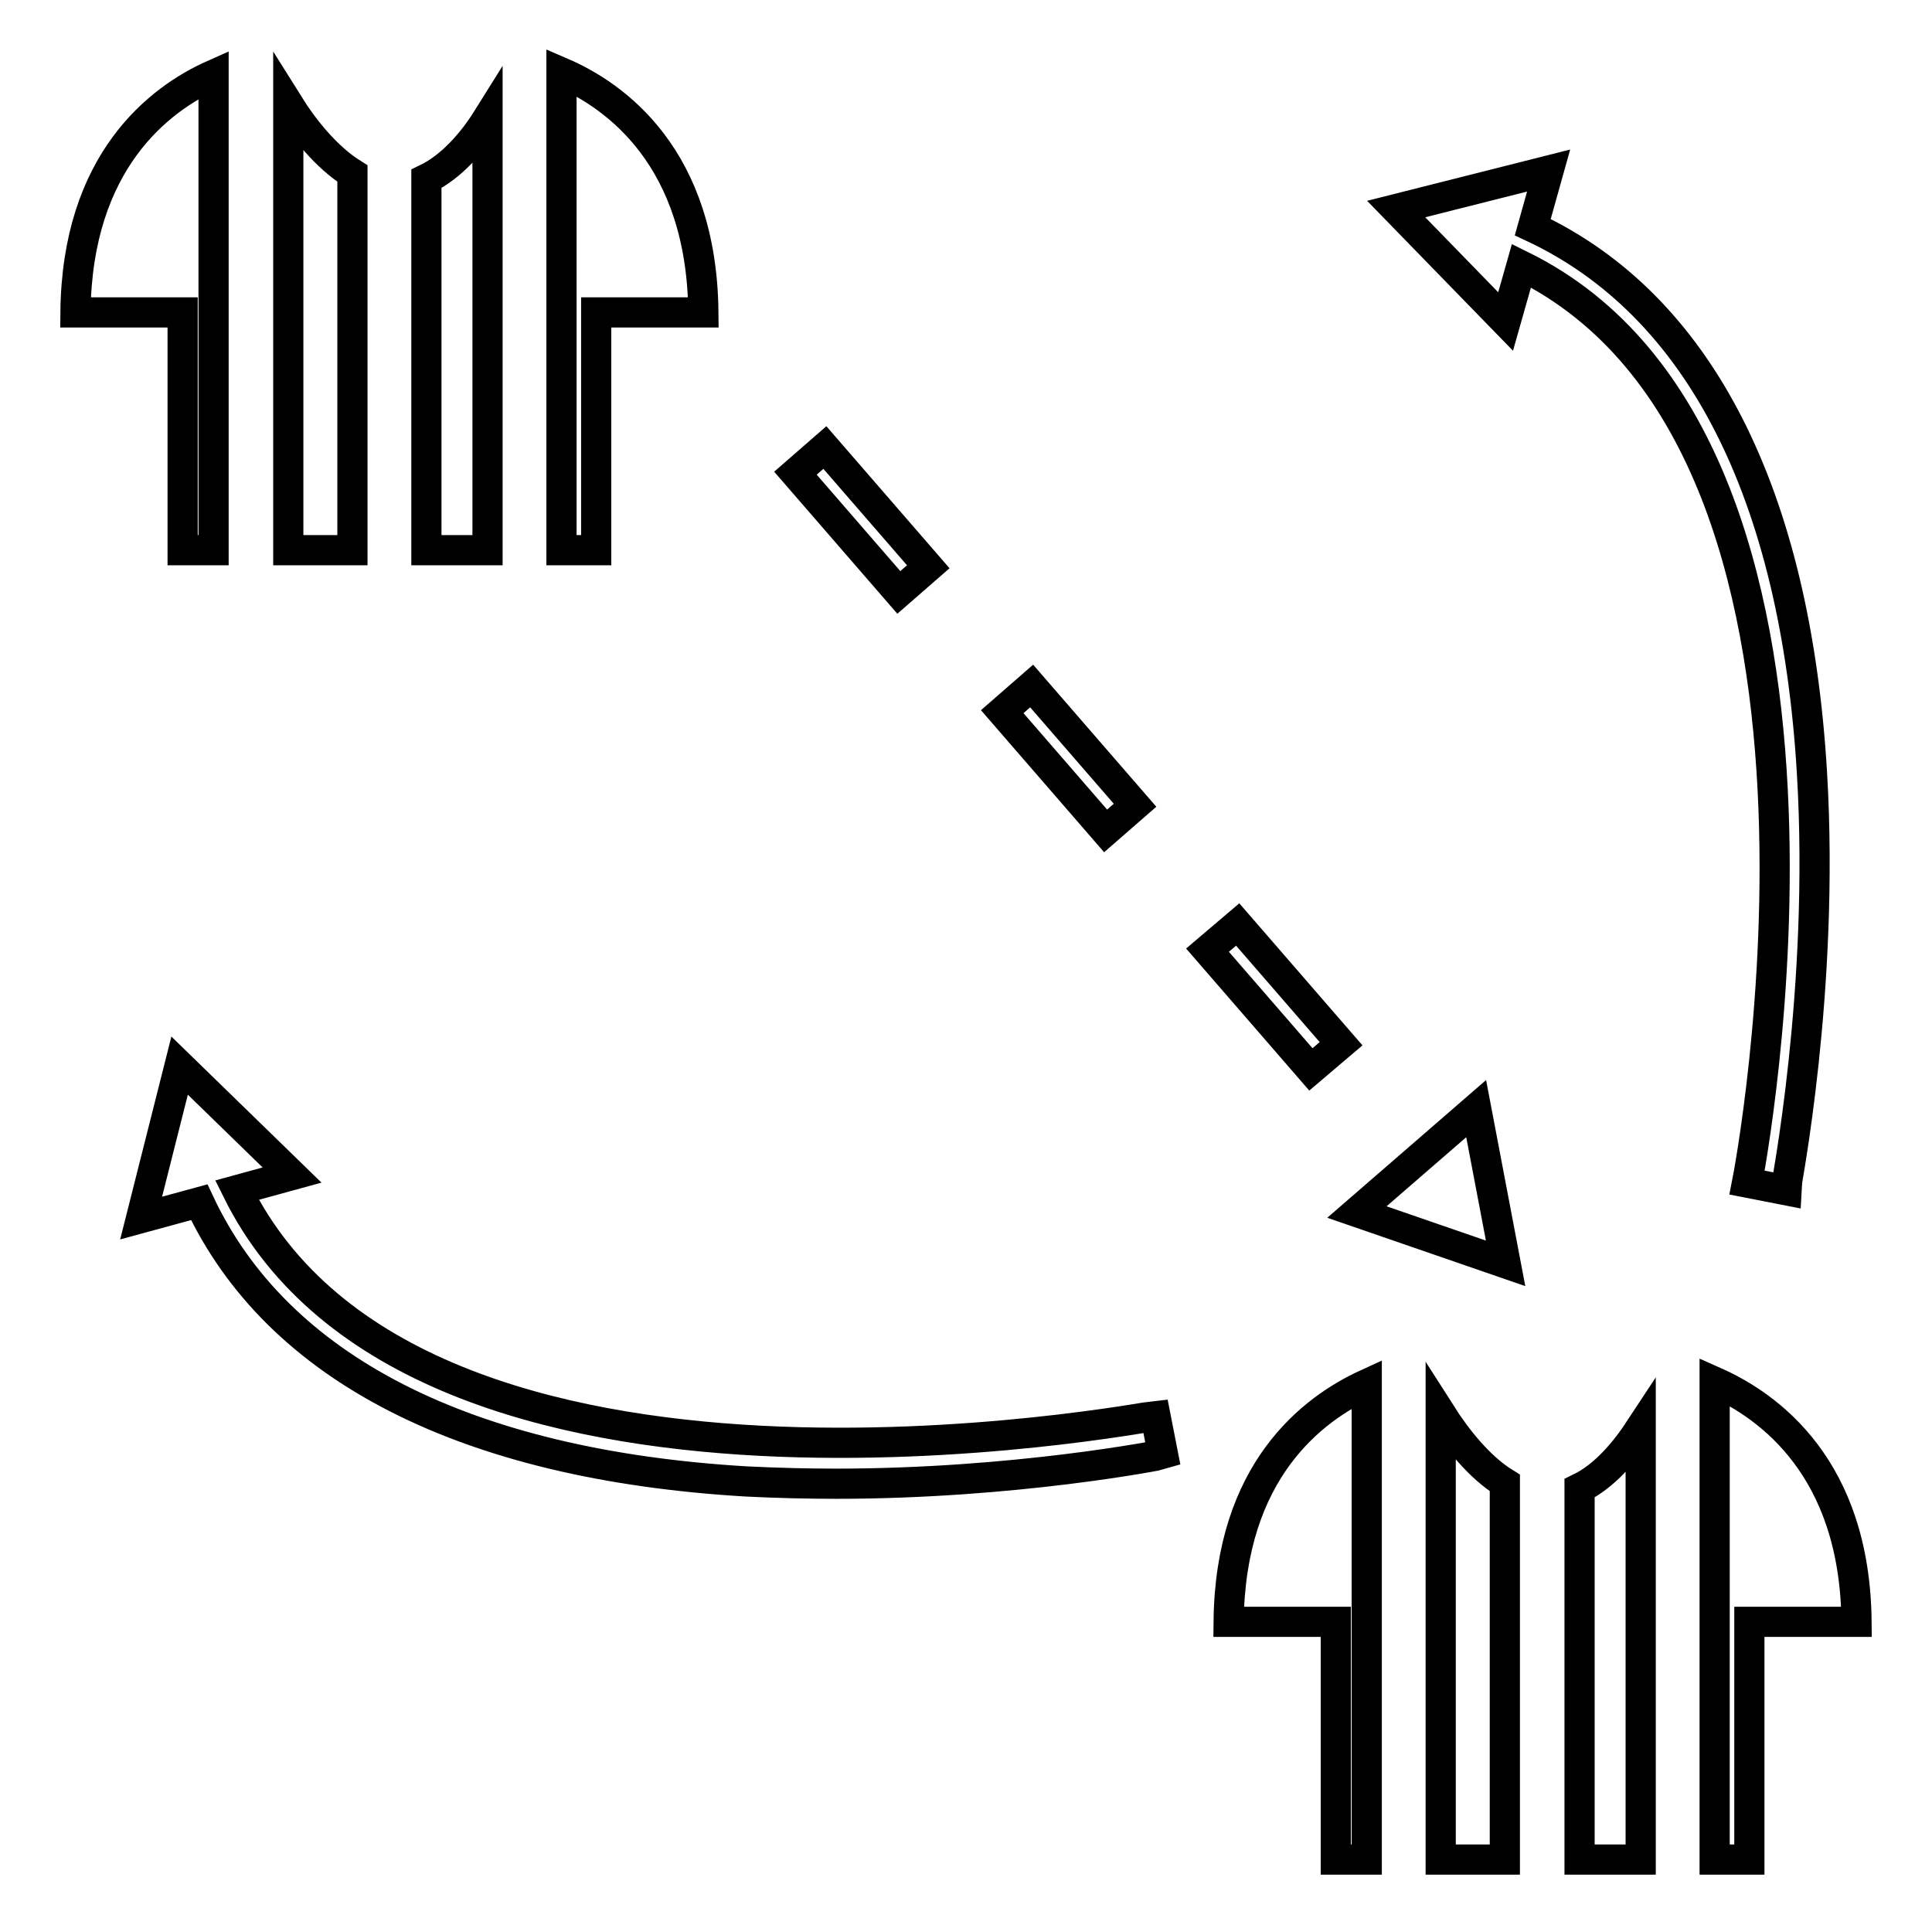
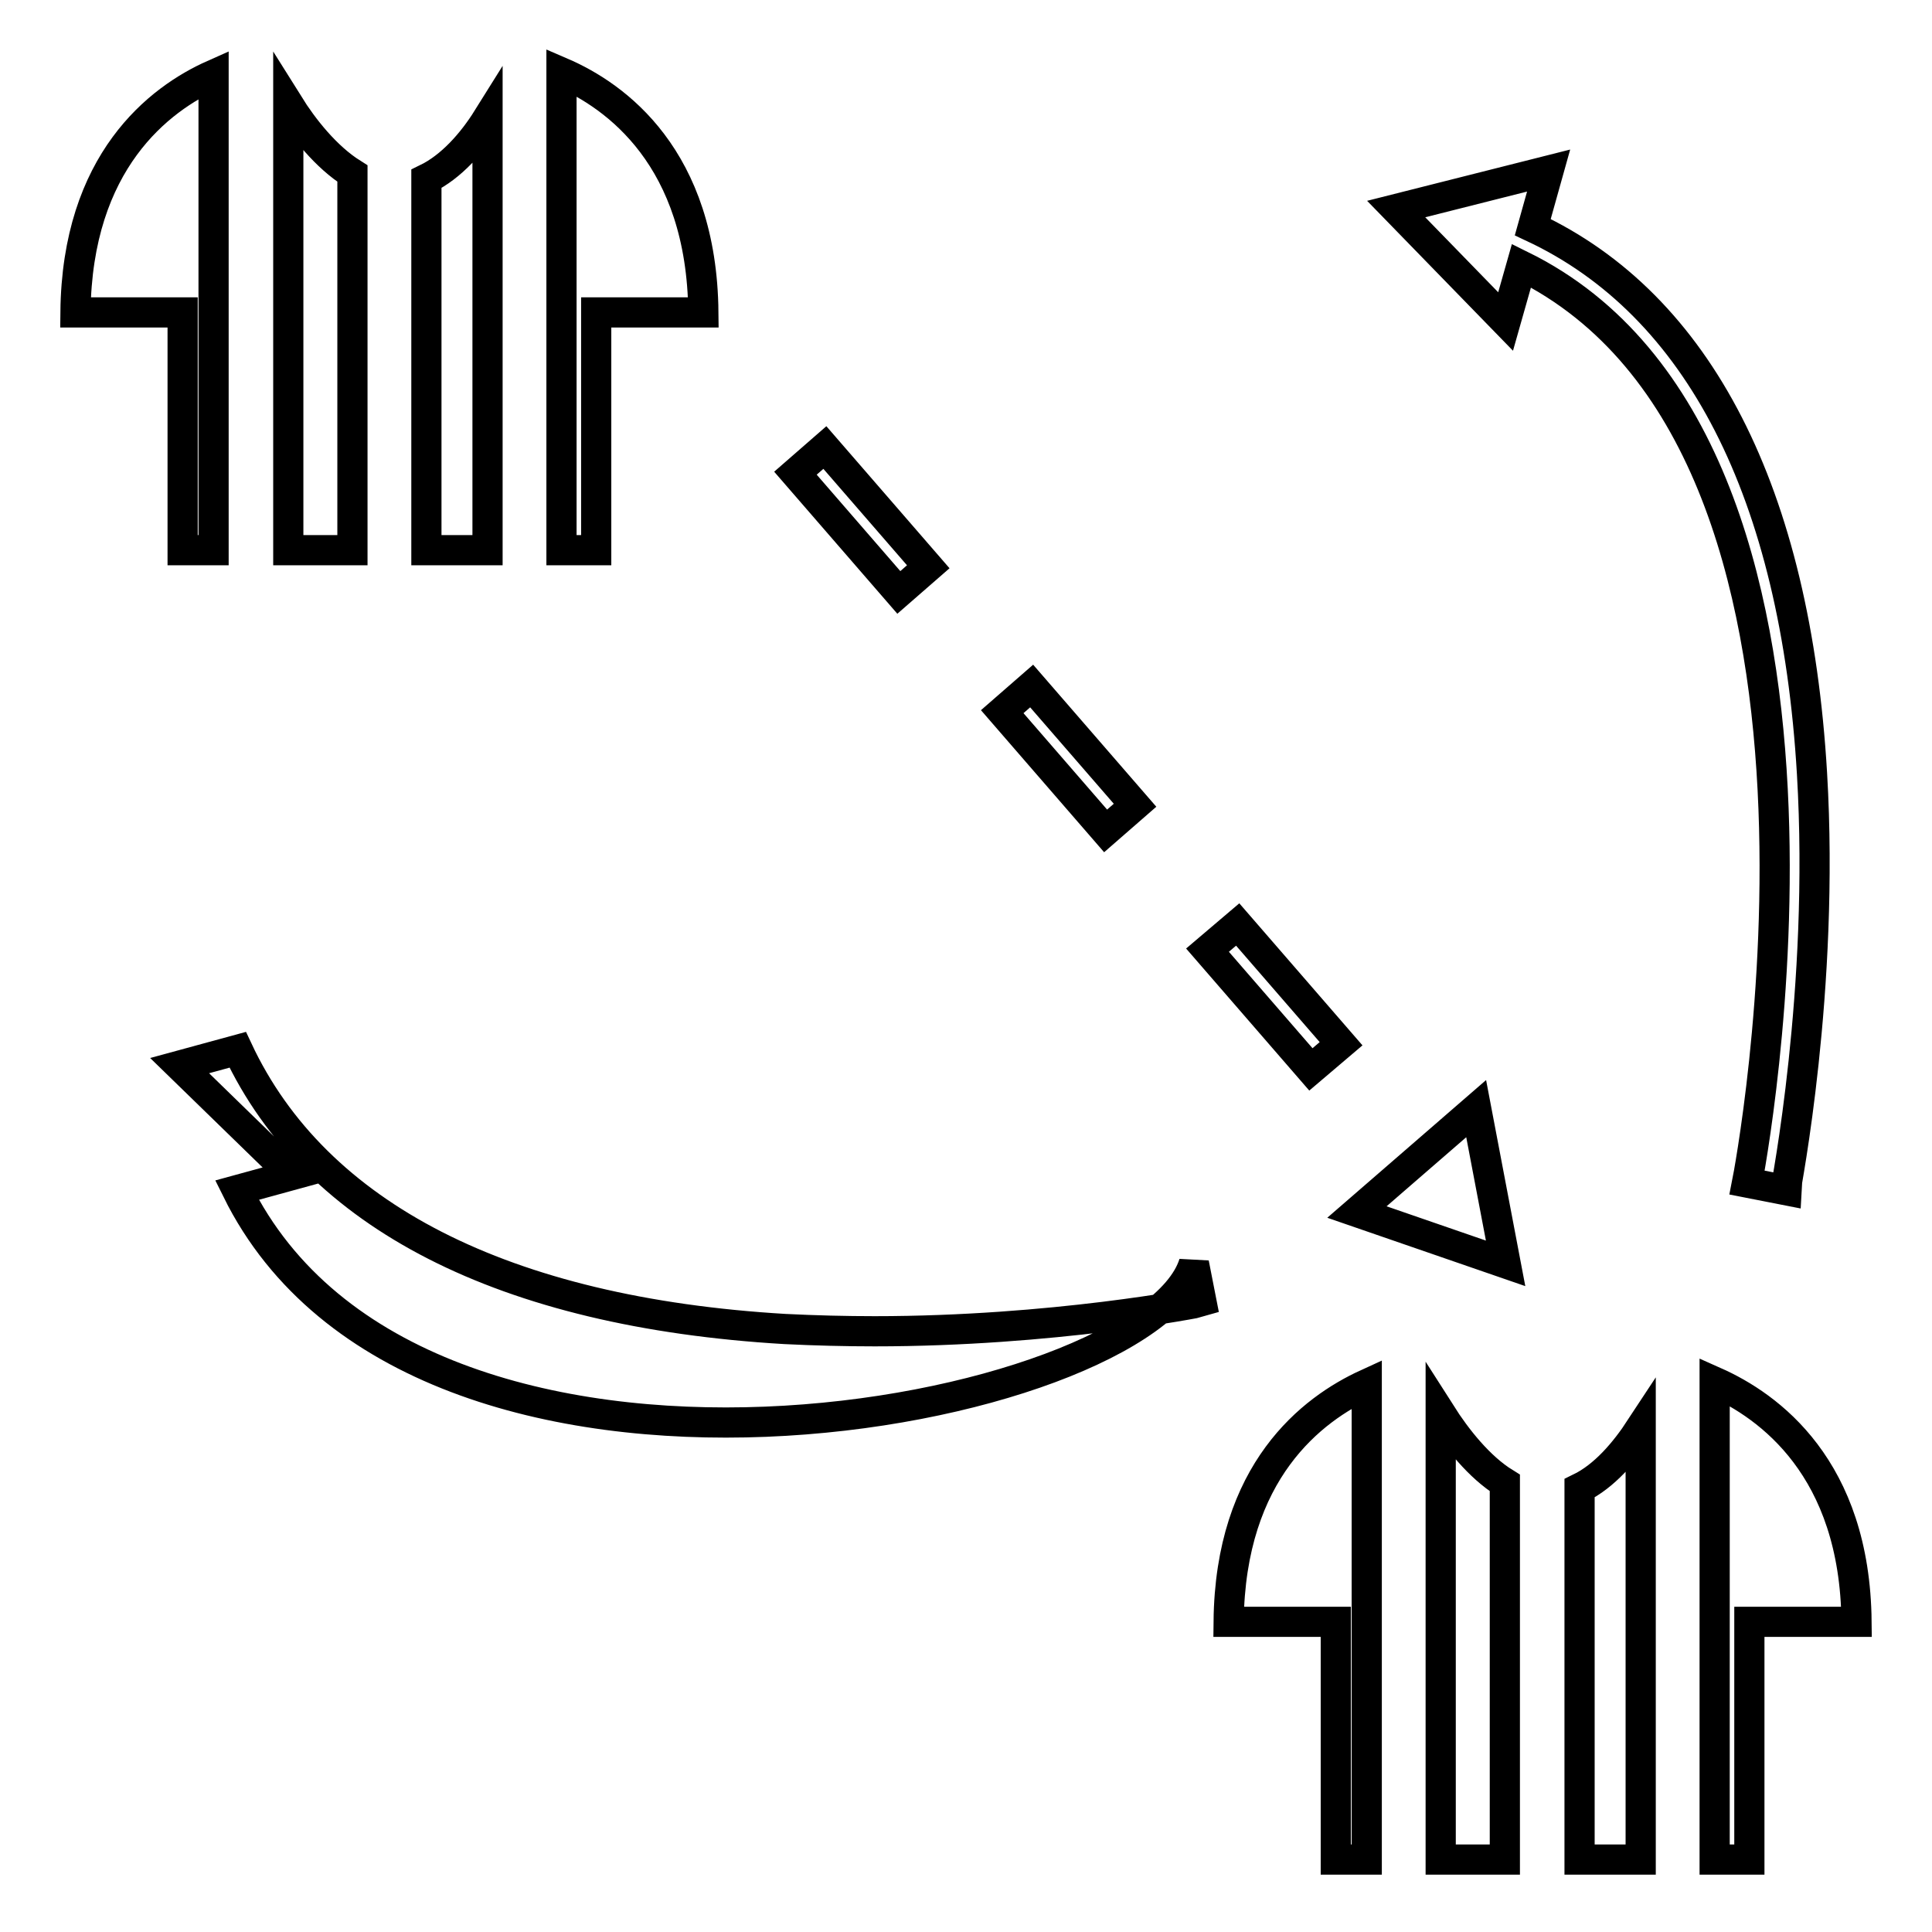
<svg xmlns="http://www.w3.org/2000/svg" version="1.1" x="0px" y="0px" viewBox="0 0 256 256" enable-background="new 0 0 256 256" xml:space="preserve">
  <g>
    <g>
      <g>
-         <path stroke-width="4" fill-opacity="0" stroke="#000000" d="M64.6,72.9h-8.1V23.7c3.3-1.6,6.1-4.8,8.1-8V72.9z M24.2,72.9h4.1v-63C21.1,13.1,10.2,21.4,10,41.4h14.2V72.9z M46.7,23c-3.5-2.2-6.5-6-8.5-9.2v59.1h8.5V23z M79,41.4h14.2C93,20.9,81.6,12.7,74.4,9.6v63.3H79V41.4L79,41.4z M209.3,197.2v49.2h8.1v-57.2C215.3,192.4,212.6,195.6,209.3,197.2z M162.8,214.9H177v31.5h4.1v-63C173.9,186.7,163,194.9,162.8,214.9z M190.9,187.3v59.1h8.5v-49.9C196,194.4,193,190.6,190.9,187.3z M227.2,183.1v63.3h4.6v-31.5H246C245.8,194.5,234.4,186.3,227.2,183.1z M150.4,106.7l-13.7-15.8l-3.9,3.4l13.7,15.8L150.4,106.7z M177.7,138.3L164,122.5l-4,3.4l13.7,15.8L177.7,138.3z M123,75.1l-13.7-15.8l-3.9,3.4l13.7,15.8L123,75.1z M179.8,160.6l19.7,6.8l-3.9-20.5L179.8,160.6z M31.4,157.7l7.3-2l-14.9-14.5l-5.1,20.2l7.7-2.1c10.3,22,35.3,34.8,72.5,37c4,0.2,8.1,0.3,11.9,0.3c23.6,0,43-3.8,43.3-3.9l-1-5.1C151.9,187.7,55.4,206.3,31.4,157.7z M231.5,156.7l5.1,1c0-0.3,5.2-26.5,3.5-55.2c-2.2-37.2-15-62.1-37-72.4l2.1-7.5l-20.2,5.1l14.5,14.9l2.1-7.4C250.3,59.2,231.7,155.7,231.5,156.7z" />
+         <path stroke-width="4" fill-opacity="0" stroke="#000000" d="M64.6,72.9h-8.1V23.7c3.3-1.6,6.1-4.8,8.1-8V72.9z M24.2,72.9h4.1v-63C21.1,13.1,10.2,21.4,10,41.4h14.2V72.9z M46.7,23c-3.5-2.2-6.5-6-8.5-9.2v59.1h8.5V23z M79,41.4h14.2C93,20.9,81.6,12.7,74.4,9.6v63.3H79V41.4L79,41.4z M209.3,197.2v49.2h8.1v-57.2C215.3,192.4,212.6,195.6,209.3,197.2z M162.8,214.9H177v31.5h4.1v-63C173.9,186.7,163,194.9,162.8,214.9z M190.9,187.3v59.1h8.5v-49.9C196,194.4,193,190.6,190.9,187.3z M227.2,183.1v63.3h4.6v-31.5H246C245.8,194.5,234.4,186.3,227.2,183.1z M150.4,106.7l-13.7-15.8l-3.9,3.4l13.7,15.8L150.4,106.7z M177.7,138.3L164,122.5l-4,3.4l13.7,15.8L177.7,138.3z M123,75.1l-13.7-15.8l-3.9,3.4l13.7,15.8L123,75.1z M179.8,160.6l19.7,6.8l-3.9-20.5L179.8,160.6z M31.4,157.7l7.3-2l-14.9-14.5l7.7-2.1c10.3,22,35.3,34.8,72.5,37c4,0.2,8.1,0.3,11.9,0.3c23.6,0,43-3.8,43.3-3.9l-1-5.1C151.9,187.7,55.4,206.3,31.4,157.7z M231.5,156.7l5.1,1c0-0.3,5.2-26.5,3.5-55.2c-2.2-37.2-15-62.1-37-72.4l2.1-7.5l-20.2,5.1l14.5,14.9l2.1-7.4C250.3,59.2,231.7,155.7,231.5,156.7z" />
      </g>
      <g />
      <g />
      <g />
      <g />
      <g />
      <g />
      <g />
      <g />
      <g />
      <g />
      <g />
      <g />
      <g />
      <g />
      <g />
    </g>
  </g>
</svg>